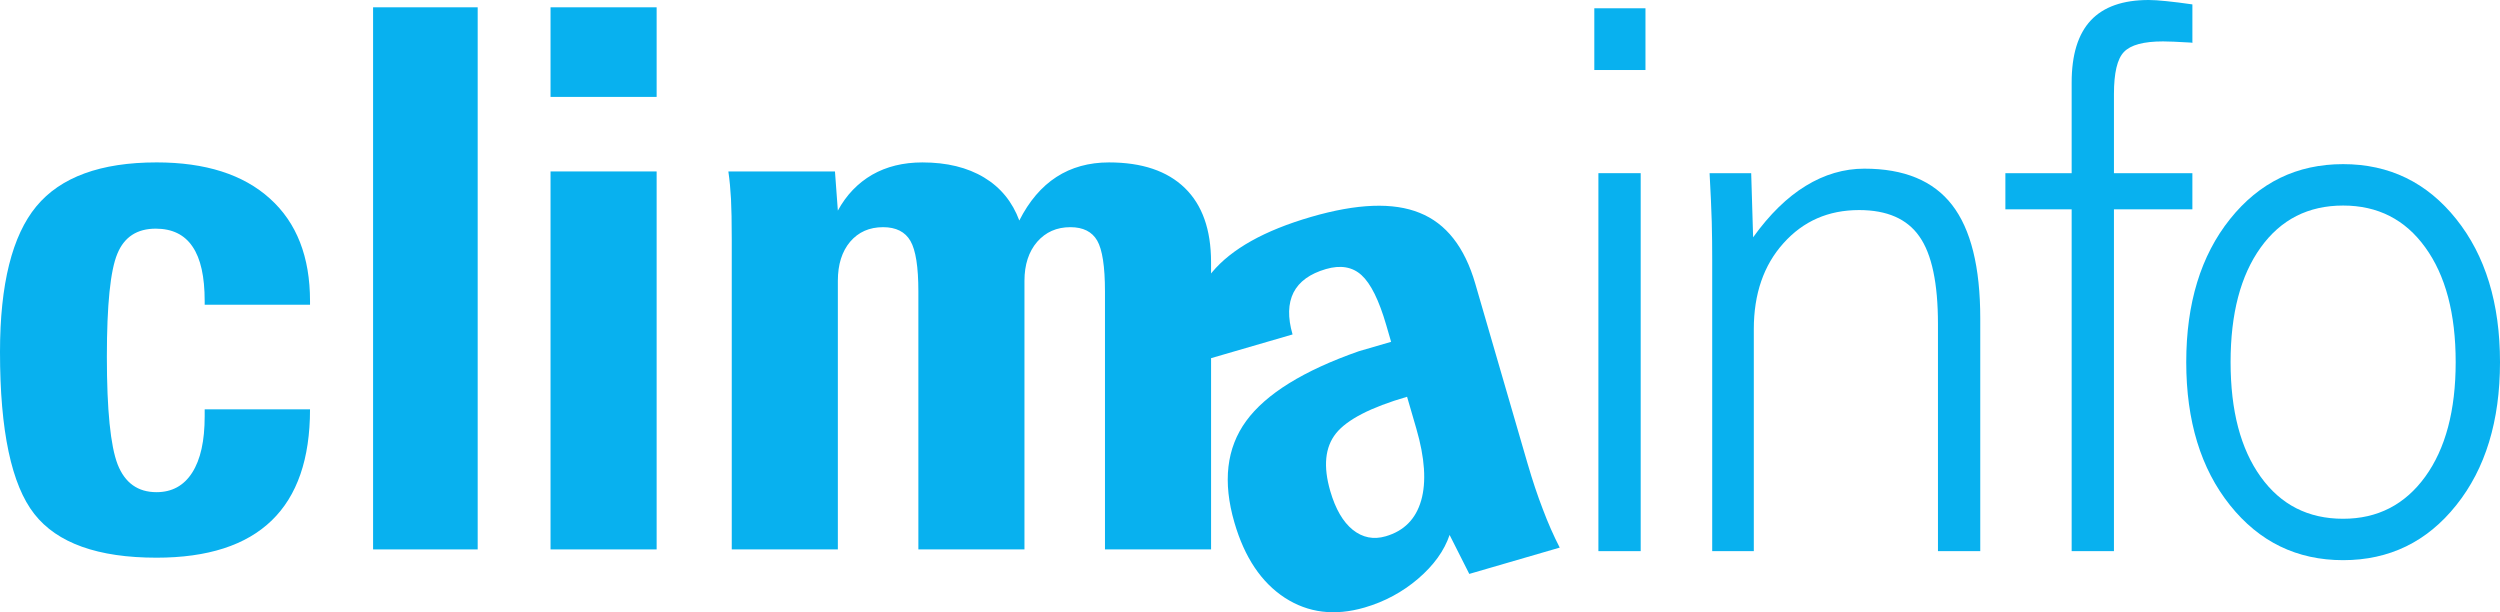
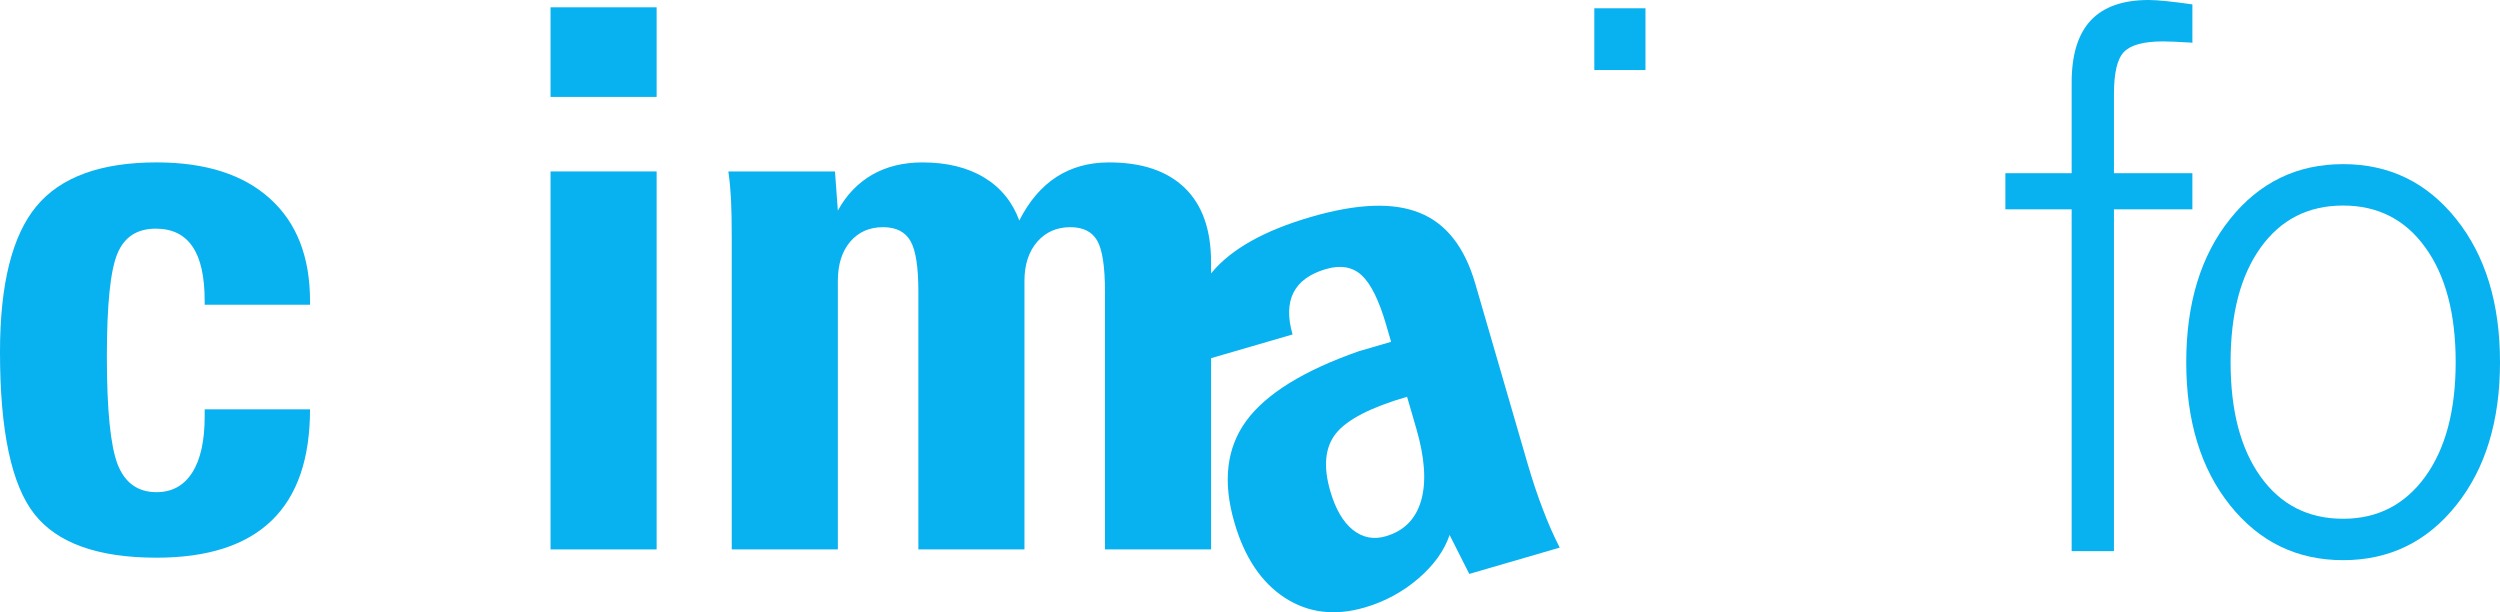
<svg xmlns="http://www.w3.org/2000/svg" id="climainfo_logo_svg" width="294" height="72" version="1.1" viewBox="0 0 294 72">
  <path d="M18.405,19.099c-6.563,0-11.282,1.727-14.129,5.165C1.431,27.703,0,33.413,0,41.398,0,50.665,1.342,57.01,4.041,60.449c2.684,3.423,7.477,5.135,14.365,5.135,6.017,0,10.53-1.461,13.539-4.368,3.009-2.907,4.513-7.261,4.513-13.075h-12.388v.826c0,2.878-.487,5.091-1.475,6.626-.973,1.52-2.374,2.287-4.188,2.287-2.197,0-3.716-1.092-4.572-3.261-.841-2.184-1.268-6.405-1.268-12.662,0-6.124.413-10.168,1.239-12.13.811-1.963,2.315-2.937,4.513-2.937,1.932,0,3.377.708,4.321,2.11.959,1.402,1.431,3.527,1.431,6.405v.428h12.388v-.428c0-5.195-1.563-9.209-4.705-12.042-3.141-2.848-7.595-4.265-13.347-4.265Z" fill="#08b1ef" fill-rule="evenodd" />
-   <path d="M179.669,54.608l-6.179-21.256c-1.248-4.294-3.423-7.073-6.534-8.318-3.102-1.265-7.369-1.098-12.779.476-5.481,1.595-9.349,3.766-11.64,6.508l-.117.144v-1.345c0-3.807-1.032-6.715-3.082-8.707-2.065-2.007-5.044-3.01-8.922-3.01-2.36,0-4.424.575-6.18,1.712-1.755,1.136-3.215,2.848-4.365,5.121-.811-2.184-2.182-3.881-4.144-5.062-1.962-1.18-4.38-1.771-7.256-1.771-2.256,0-4.218.487-5.899,1.446-1.681.974-3.038,2.376-4.041,4.221l-.339-4.604h-12.536c.147,1.033.25,2.11.309,3.232.059,1.107.089,2.701.089,4.752v36.465h12.477v-31.596c0-1.918.487-3.453,1.445-4.589.973-1.136,2.256-1.712,3.879-1.712,1.519,0,2.596.546,3.215,1.624.62,1.077.93,3.054.93,5.932v30.341h12.476v-31.596c0-1.889.501-3.424,1.49-4.574,1.003-1.151,2.301-1.727,3.908-1.727,1.505,0,2.552.532,3.156,1.579.604,1.048.914,3.04.914,5.977v30.341h12.477v-22.492l9.584-2.79c-.581-1.998-.536-3.64.116-4.937.657-1.282,1.924-2.205,3.808-2.753,1.713-.499,3.119-.262,4.187.718,1.086.99,2.052,2.938,2.909,5.885l.568,1.955-3.781,1.101c-6.524,2.283-10.948,5.031-13.264,8.21-2.317,3.179-2.774,7.154-1.381,11.944,1.191,4.095,3.167,7.039,5.916,8.836,2.764,1.793,5.885,2.175,9.398,1.153,2.35-.684,4.448-1.817,6.282-3.381,1.844-1.582,3.081-3.294,3.709-5.153l2.315,4.583,10.635-3.095c-.708-1.377-1.377-2.888-1.991-4.523-.628-1.631-1.218-3.396-1.761-5.266ZM167.128,58.857c-.626,2.18-2.015,3.583-4.167,4.21-1.431.416-2.718.16-3.877-.762-1.145-.928-2.029-2.438-2.643-4.548-.844-2.905-.626-5.167.669-6.789,1.294-1.621,4.086-3.064,8.362-4.309l1.087,3.741c1.005,3.457,1.195,6.276.57,8.456Z" fill="#08b1ef" fill-rule="evenodd" />
+   <path d="M179.669,54.608l-6.179-21.256c-1.248-4.294-3.423-7.073-6.534-8.318-3.102-1.265-7.369-1.098-12.779.476-5.481,1.595-9.349,3.766-11.64,6.508l-.117.144v-1.345c0-3.807-1.032-6.715-3.082-8.707-2.065-2.007-5.044-3.01-8.922-3.01-2.36,0-4.424.575-6.18,1.712-1.755,1.136-3.215,2.848-4.365,5.121-.811-2.184-2.182-3.881-4.144-5.062-1.962-1.18-4.38-1.771-7.256-1.771-2.256,0-4.218.487-5.899,1.446-1.681.974-3.038,2.376-4.041,4.221l-.339-4.604h-12.536c.147,1.033.25,2.11.309,3.232.059,1.107.089,2.701.089,4.752v36.465h12.477v-31.596c0-1.918.487-3.453,1.445-4.589.973-1.136,2.256-1.712,3.879-1.712,1.519,0,2.596.546,3.215,1.624.62,1.077.93,3.054.93,5.932v30.341h12.476v-31.596c0-1.889.501-3.424,1.49-4.574,1.003-1.151,2.301-1.727,3.908-1.727,1.505,0,2.552.532,3.156,1.579.604,1.048.914,3.04.914,5.977v30.341h12.477v-22.492l9.584-2.79c-.581-1.998-.536-3.64.116-4.937.657-1.282,1.924-2.205,3.808-2.753,1.713-.499,3.119-.262,4.187.718,1.086.99,2.052,2.938,2.909,5.885l.568,1.955-3.781,1.101c-6.524,2.283-10.948,5.031-13.264,8.21-2.317,3.179-2.774,7.154-1.381,11.944,1.191,4.095,3.167,7.039,5.916,8.836,2.764,1.793,5.885,2.175,9.398,1.153,2.35-.684,4.448-1.817,6.282-3.381,1.844-1.582,3.081-3.294,3.709-5.153l2.315,4.583,10.635-3.095c-.708-1.377-1.377-2.888-1.991-4.523-.628-1.631-1.218-3.396-1.761-5.266ZM167.128,58.857c-.626,2.18-2.015,3.583-4.167,4.21-1.431.416-2.718.16-3.877-.762-1.145-.928-2.029-2.438-2.643-4.548-.844-2.905-.626-5.167.669-6.789,1.294-1.621,4.086-3.064,8.362-4.309l1.087,3.741c1.005,3.457,1.195,6.276.57,8.456" fill="#08b1ef" fill-rule="evenodd" />
  <rect x="64.743" y="20.162" width="12.477" height="44.449" fill="#08b1ef" />
  <rect x="64.743" y=".859" width="12.477" height="10.537" fill="#08b1ef" />
-   <rect x="43.875" y=".859" width="12.3" height="63.752" fill="#08b1ef" />
  <rect x="187.491" y=".974" width="6.016" height="7.26" fill="#08b1ef" />
  <path d="M288.853,25.766c-3.435-4.309-7.874-6.464-13.302-6.464s-9.866,2.155-13.302,6.464c-3.435,4.294-5.147,9.917-5.147,16.823s1.711,12.529,5.147,16.823c3.436,4.309,7.875,6.464,13.302,6.464s9.867-2.154,13.302-6.464c3.436-4.294,5.147-9.917,5.147-16.823s-1.711-12.529-5.147-16.823ZM285.204,56.063c-2.393,3.291-5.602,4.944-9.652,4.944-4.104,0-7.326-1.638-9.692-4.929-2.366-3.291-3.543-7.777-3.543-13.488s1.177-10.197,3.543-13.488c2.367-3.29,5.589-4.929,9.692-4.929,4.077,0,7.299,1.639,9.666,4.929,2.38,3.291,3.57,7.777,3.57,13.488,0,5.682-1.19,10.168-3.583,13.473Z" fill="#08b1ef" fill-rule="evenodd" />
  <path d="M257.824,20.365h-9.224v-9.312c0-2.479.388-4.132,1.177-4.944.789-.827,2.313-1.24,4.599-1.24.628,0,1.685.044,3.169.133.133,0,.227.015.28.044V.517c-1.203-.177-2.232-.295-3.075-.384C253.894.044,253.212,0,252.69,0,249.656,0,247.383.797,245.886,2.391c-1.511,1.609-2.259,4.044-2.259,7.32v10.655h-7.794v4.25h7.794v40.199h4.973V24.615h9.224v-4.25Z" fill="#08b1ef" fill-rule="evenodd" />
-   <path d="M219.255,19.834c-2.406,0-4.705.679-6.898,2.022-2.193,1.343-4.251,3.35-6.19,6.051l-.227-7.541h-4.893c.121,2.273.214,4.191.255,5.711.04,1.535.053,3.025.053,4.457v34.281h4.893v-26.106c0-4.147,1.163-7.526,3.489-10.109,2.326-2.598,5.28-3.896,8.89-3.896,3.289,0,5.655,1.033,7.099,3.114,1.457,2.066,2.179,5.504,2.179,10.286v26.711h4.974v-27.36c0-6.065-1.11-10.507-3.315-13.355-2.206-2.848-5.642-4.265-10.307-4.265Z" fill="#08b1ef" fill-rule="evenodd" />
-   <rect x="187.972" y="20.365" width="4.973" height="44.449" fill="#08b1ef" />
</svg>